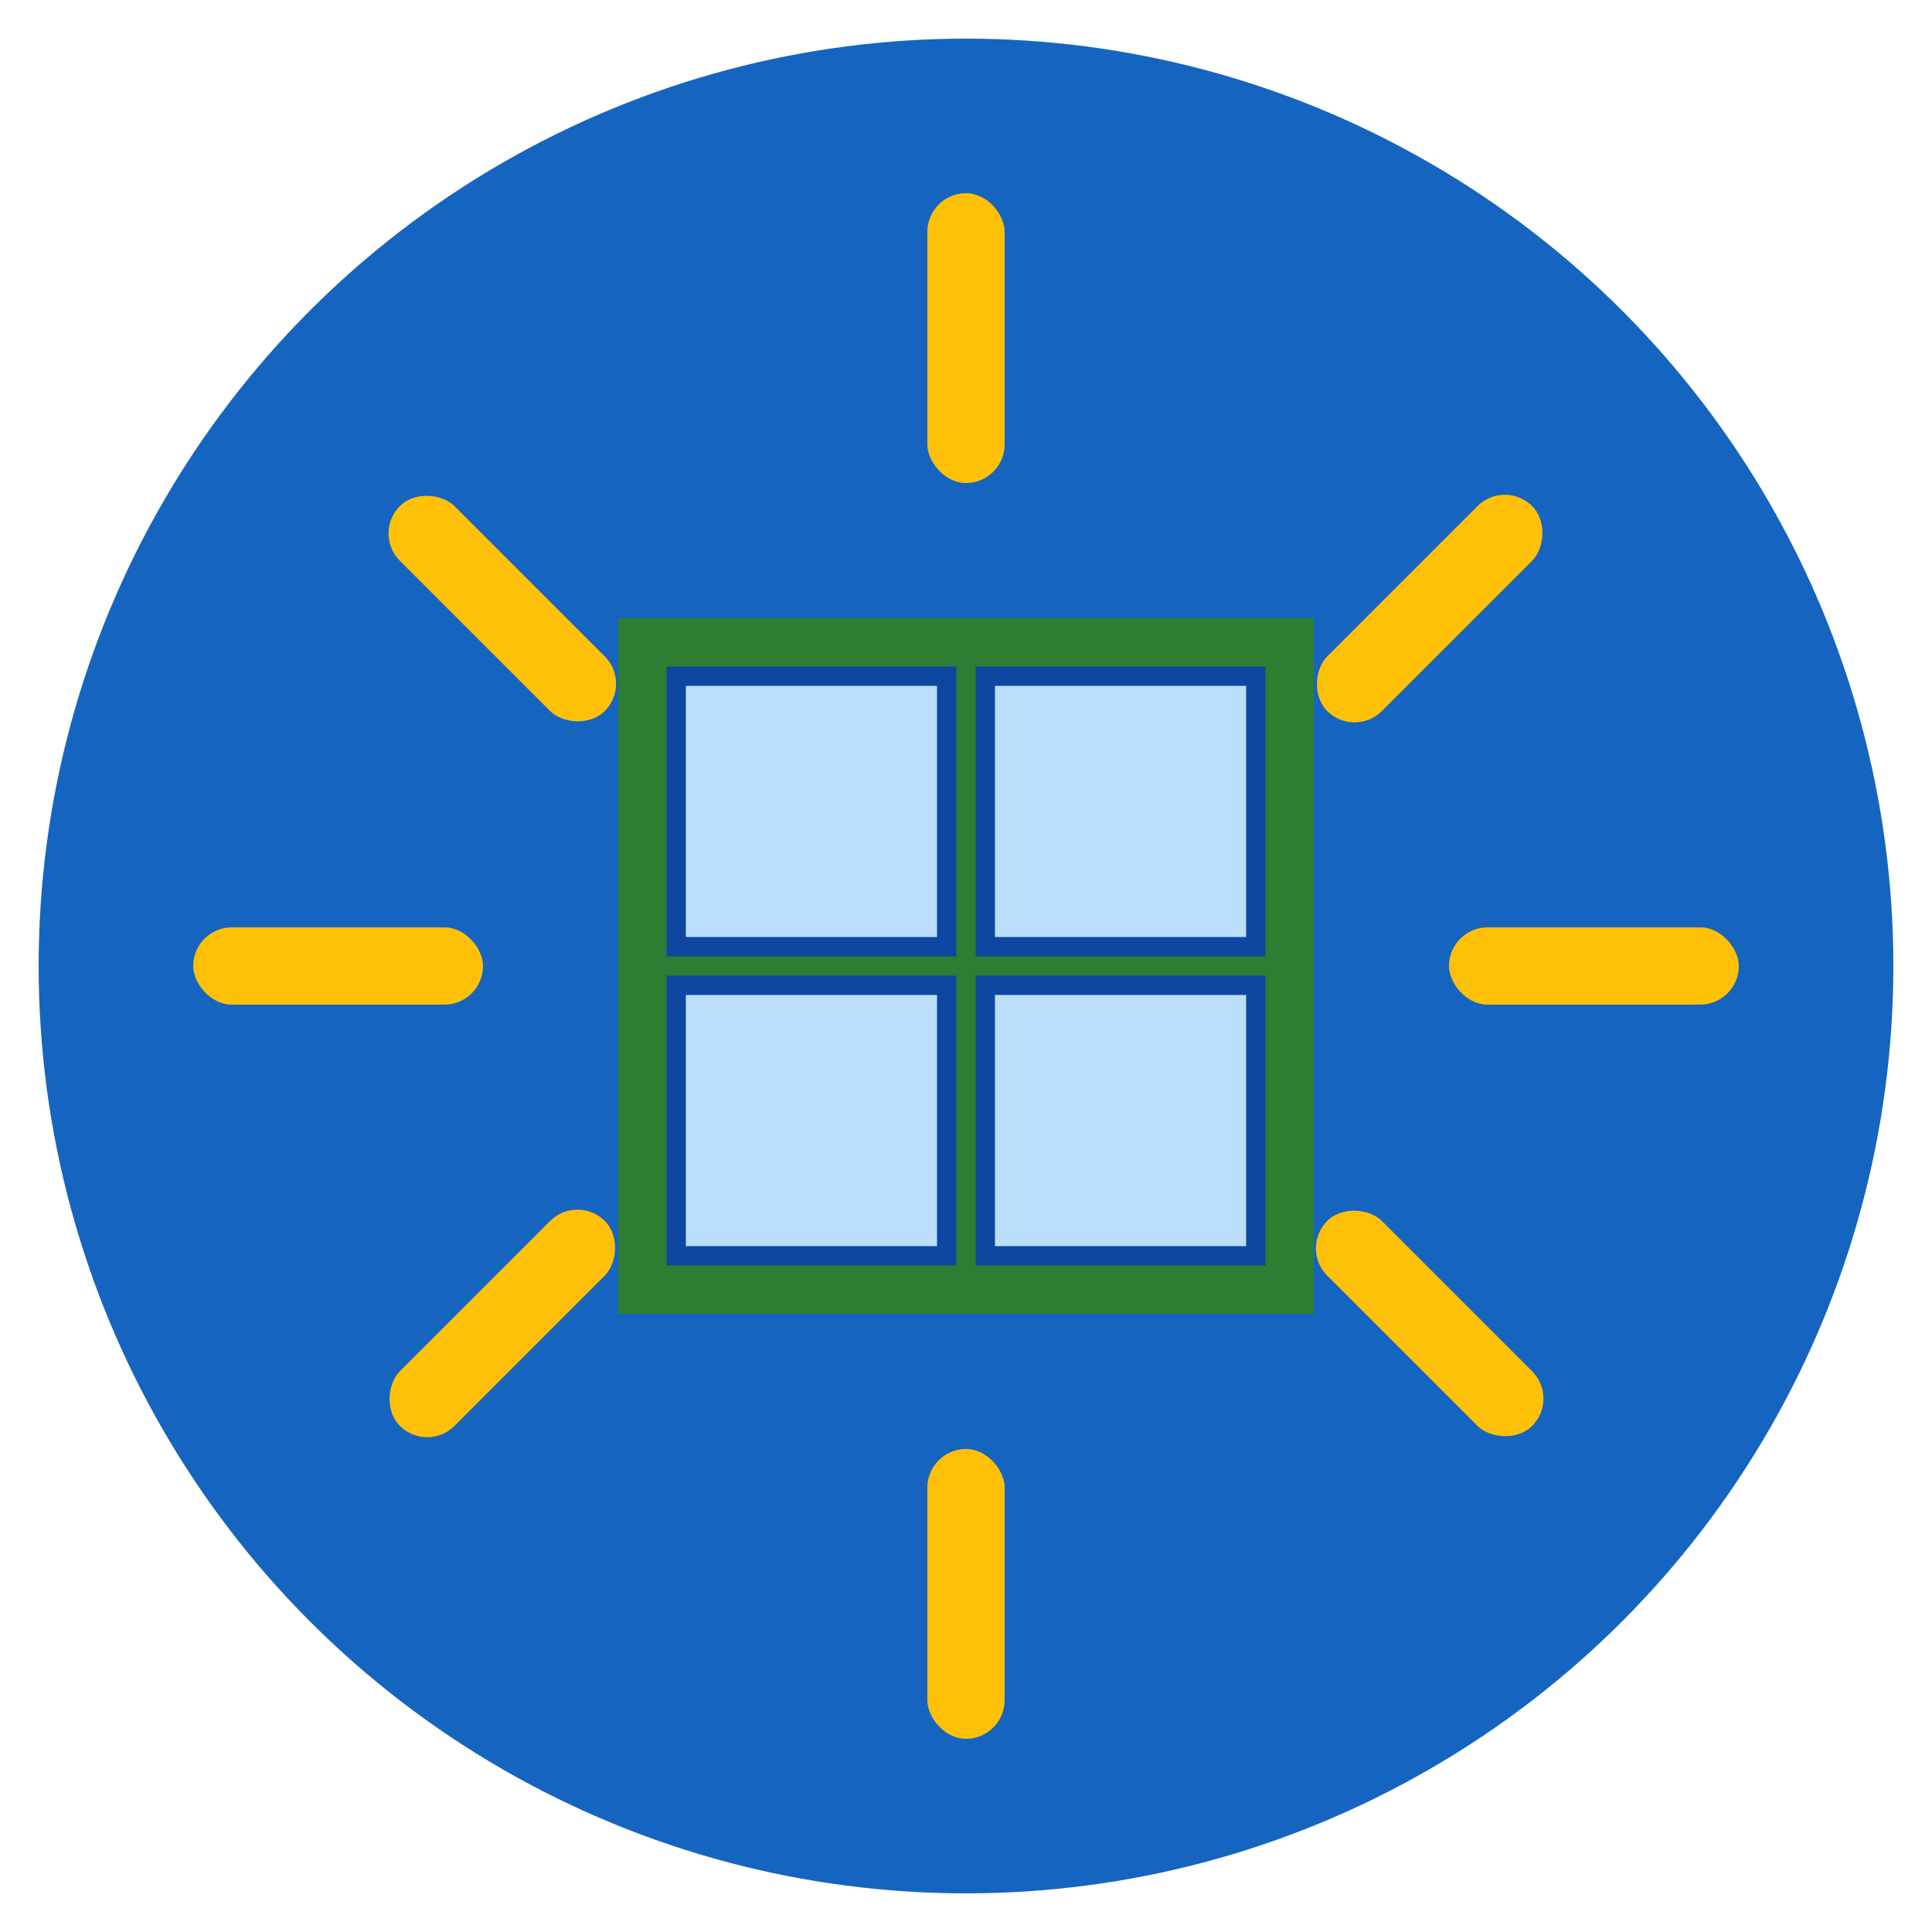
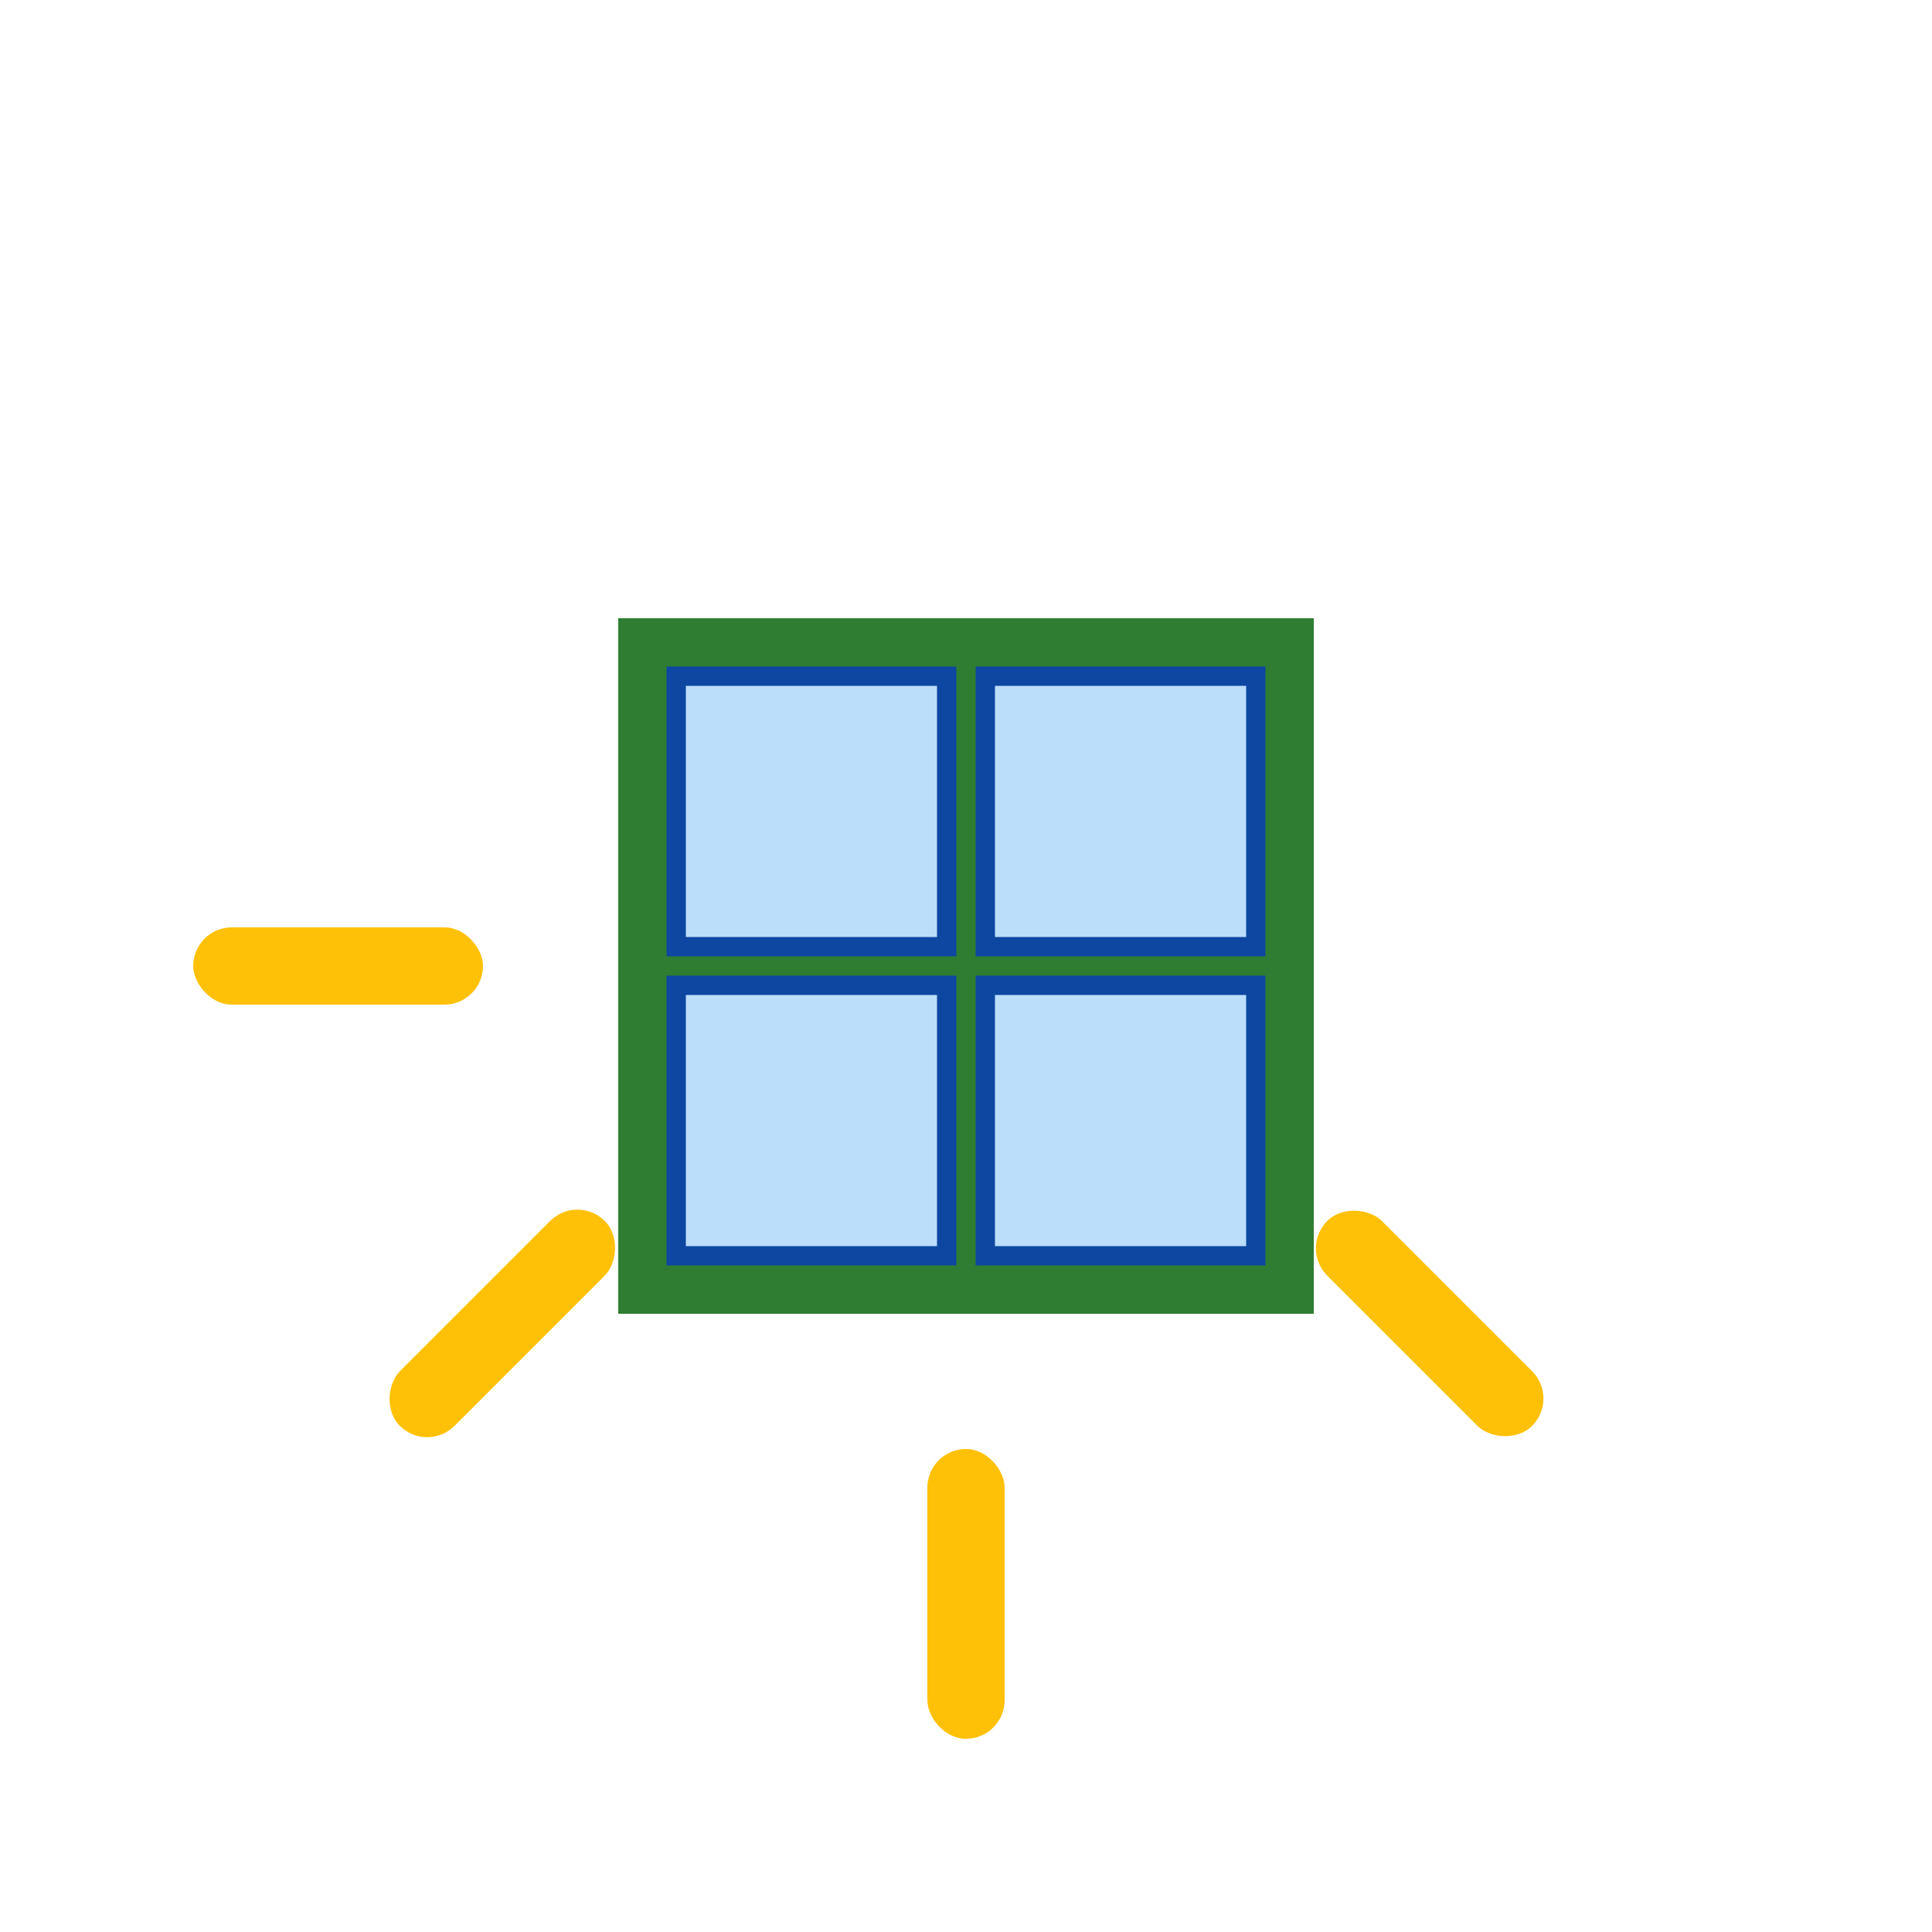
<svg xmlns="http://www.w3.org/2000/svg" viewBox="0 0 100 100" width="100" height="100">
-   <circle cx="50" cy="50" r="48" fill="#1565c0" />
  <g fill="#ffc107">
-     <rect x="48" y="10" width="4" height="15" rx="2" />
    <rect x="48" y="75" width="4" height="15" rx="2" />
    <rect x="10" y="48" width="15" height="4" rx="2" />
-     <rect x="75" y="48" width="15" height="4" rx="2" />
-     <rect x="24" y="24" width="4" height="15" rx="2" transform="rotate(-45 26 31.5)" />
-     <rect x="72" y="24" width="4" height="15" rx="2" transform="rotate(45 74 31.5)" />
    <rect x="24" y="61" width="4" height="15" rx="2" transform="rotate(45 26 68.5)" />
    <rect x="72" y="61" width="4" height="15" rx="2" transform="rotate(-45 74 68.5)" />
  </g>
  <g transform="translate(32, 32)">
    <rect x="0" y="0" width="36" height="36" fill="#2e7d32" />
    <rect x="3" y="3" width="14" height="14" fill="#bbdefb" stroke="#0d47a1" stroke-width="1" />
    <rect x="19" y="3" width="14" height="14" fill="#bbdefb" stroke="#0d47a1" stroke-width="1" />
    <rect x="3" y="19" width="14" height="14" fill="#bbdefb" stroke="#0d47a1" stroke-width="1" />
    <rect x="19" y="19" width="14" height="14" fill="#bbdefb" stroke="#0d47a1" stroke-width="1" />
  </g>
</svg>